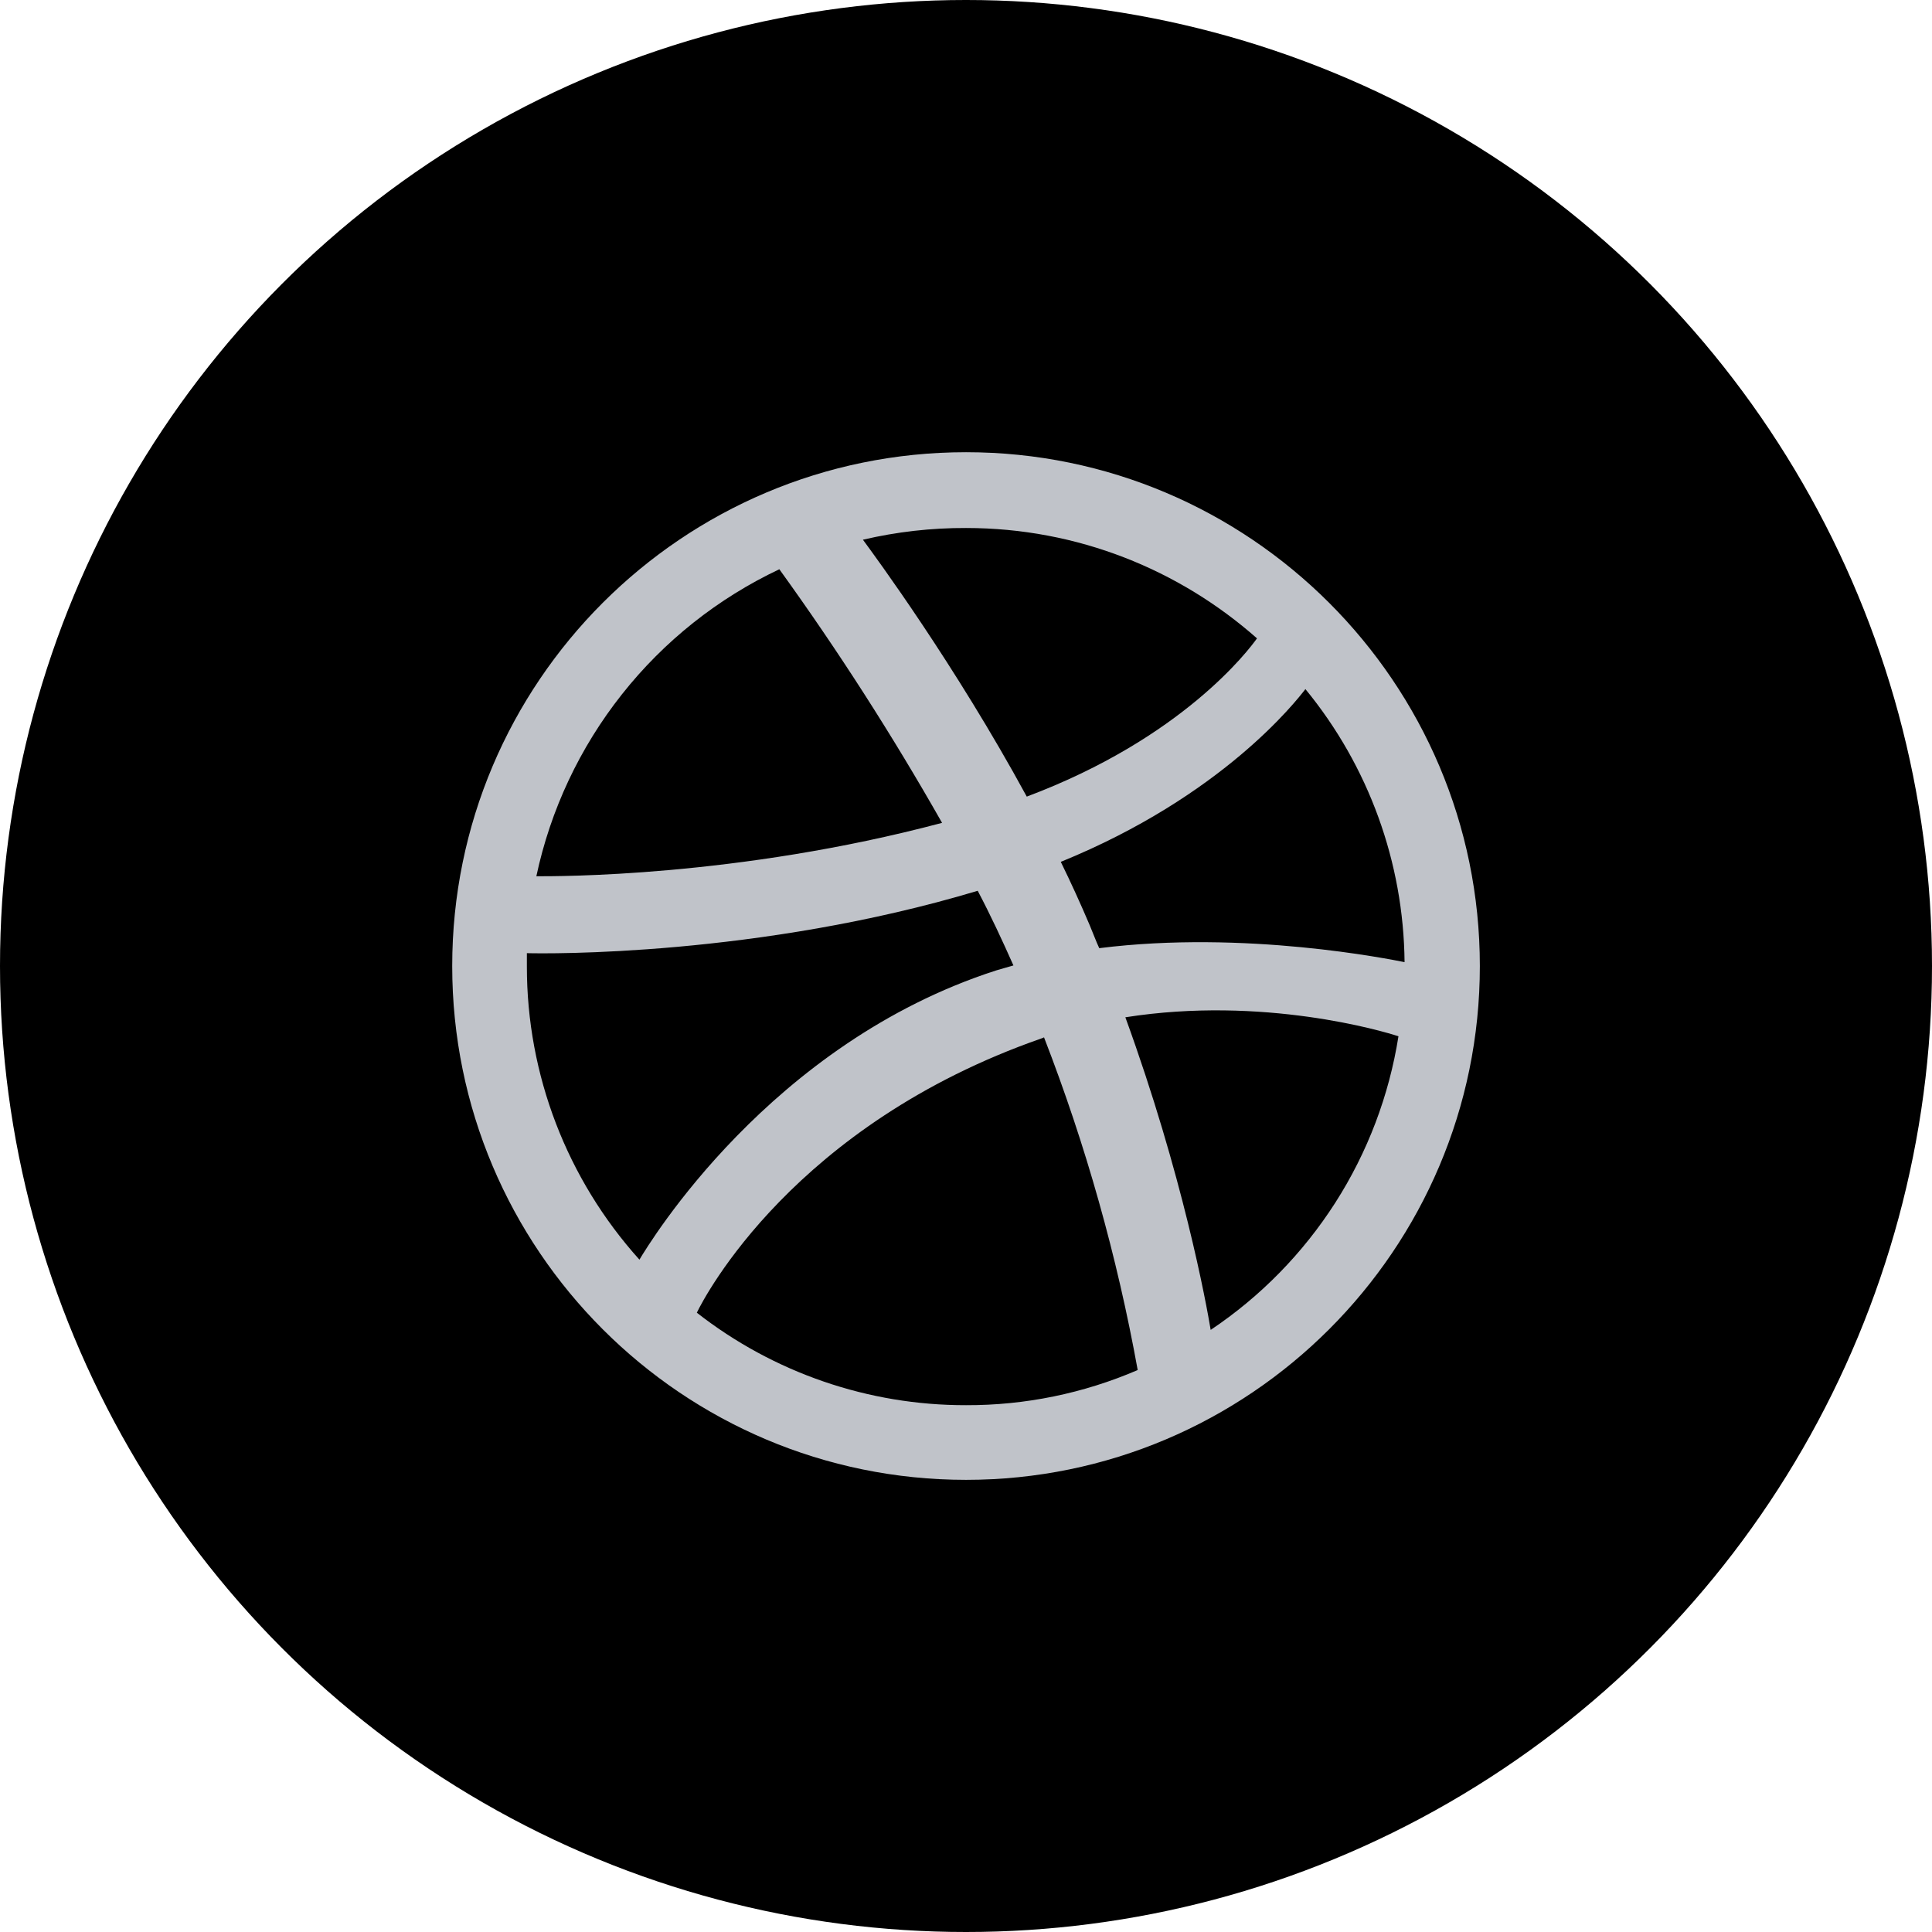
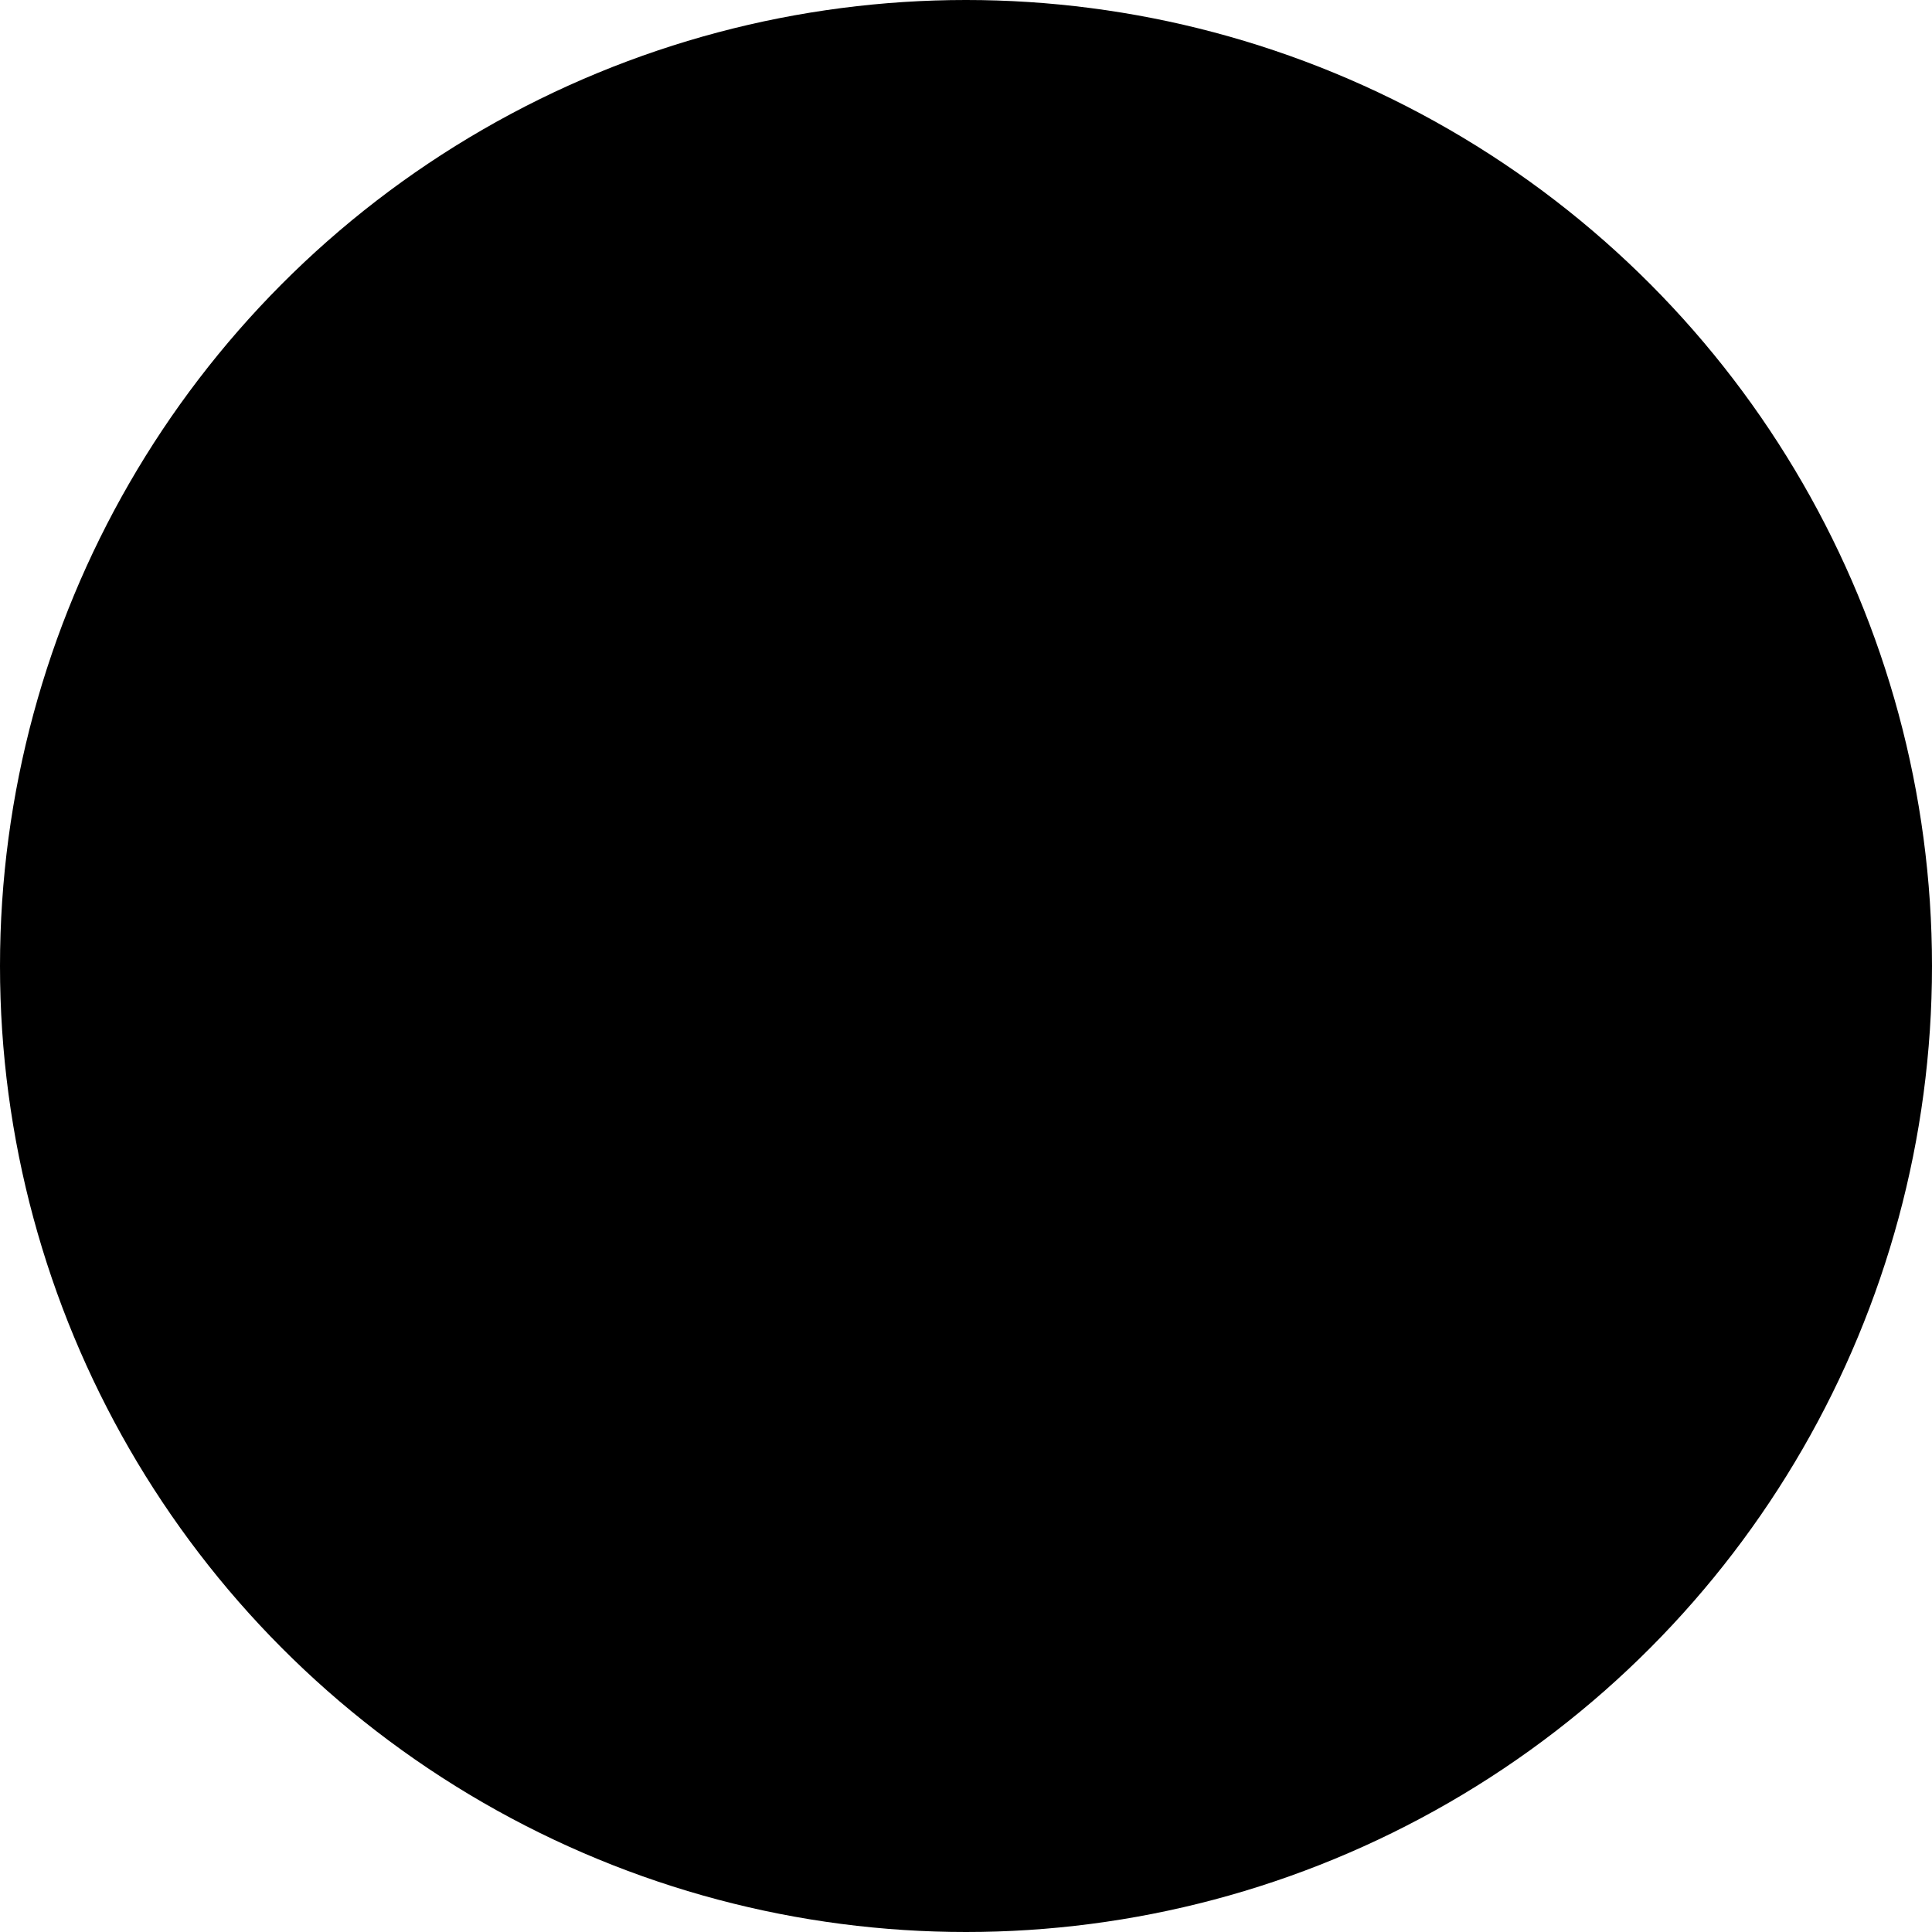
<svg xmlns="http://www.w3.org/2000/svg" width="31" height="31" viewBox="0 0 31 31" fill="none">
  <circle cx="15.5" cy="15.5" r="15.5" fill="black" />
-   <path d="M15.501 7.256C10.95 7.256 7.256 10.95 7.256 15.501C7.256 20.052 10.95 23.745 15.501 23.745C20.043 23.745 23.745 20.052 23.745 15.501C23.745 10.95 20.043 7.256 15.501 7.256ZM20.946 11.057C21.961 12.293 22.522 13.839 22.537 15.438C22.306 15.393 19.981 14.919 17.638 15.214C17.584 15.098 17.539 14.973 17.486 14.848C17.34 14.504 17.185 14.164 17.021 13.829C19.614 12.773 20.794 11.253 20.946 11.057ZM15.501 8.472C17.29 8.472 18.925 9.143 20.169 10.243C20.043 10.421 18.979 11.843 16.475 12.782C15.322 10.663 14.043 8.928 13.846 8.66C14.388 8.533 14.944 8.47 15.501 8.472ZM12.505 9.134C13.449 10.442 14.32 11.8 15.116 13.203C11.825 14.079 8.919 14.06 8.606 14.06C8.833 12.994 9.303 11.995 9.979 11.141C10.655 10.286 11.52 9.599 12.505 9.134ZM8.454 15.509V15.294C8.759 15.303 12.174 15.348 15.688 14.293C15.895 14.686 16.082 15.088 16.261 15.491C16.171 15.518 16.073 15.544 15.984 15.571C12.353 16.742 10.421 19.944 10.26 20.212C9.098 18.922 8.453 17.246 8.454 15.509ZM15.501 22.547C13.935 22.55 12.414 22.027 11.181 21.063C11.306 20.803 12.738 18.049 16.708 16.663C16.726 16.655 16.735 16.655 16.752 16.645C17.422 18.372 17.925 20.16 18.255 21.983C17.385 22.358 16.448 22.55 15.501 22.547ZM19.426 21.339C19.355 20.911 18.979 18.854 18.057 16.323C20.267 15.975 22.198 16.547 22.439 16.628C22.289 17.578 21.944 18.488 21.425 19.299C20.906 20.109 20.226 20.804 19.426 21.339Z" fill="#C0C3C9" />
</svg>